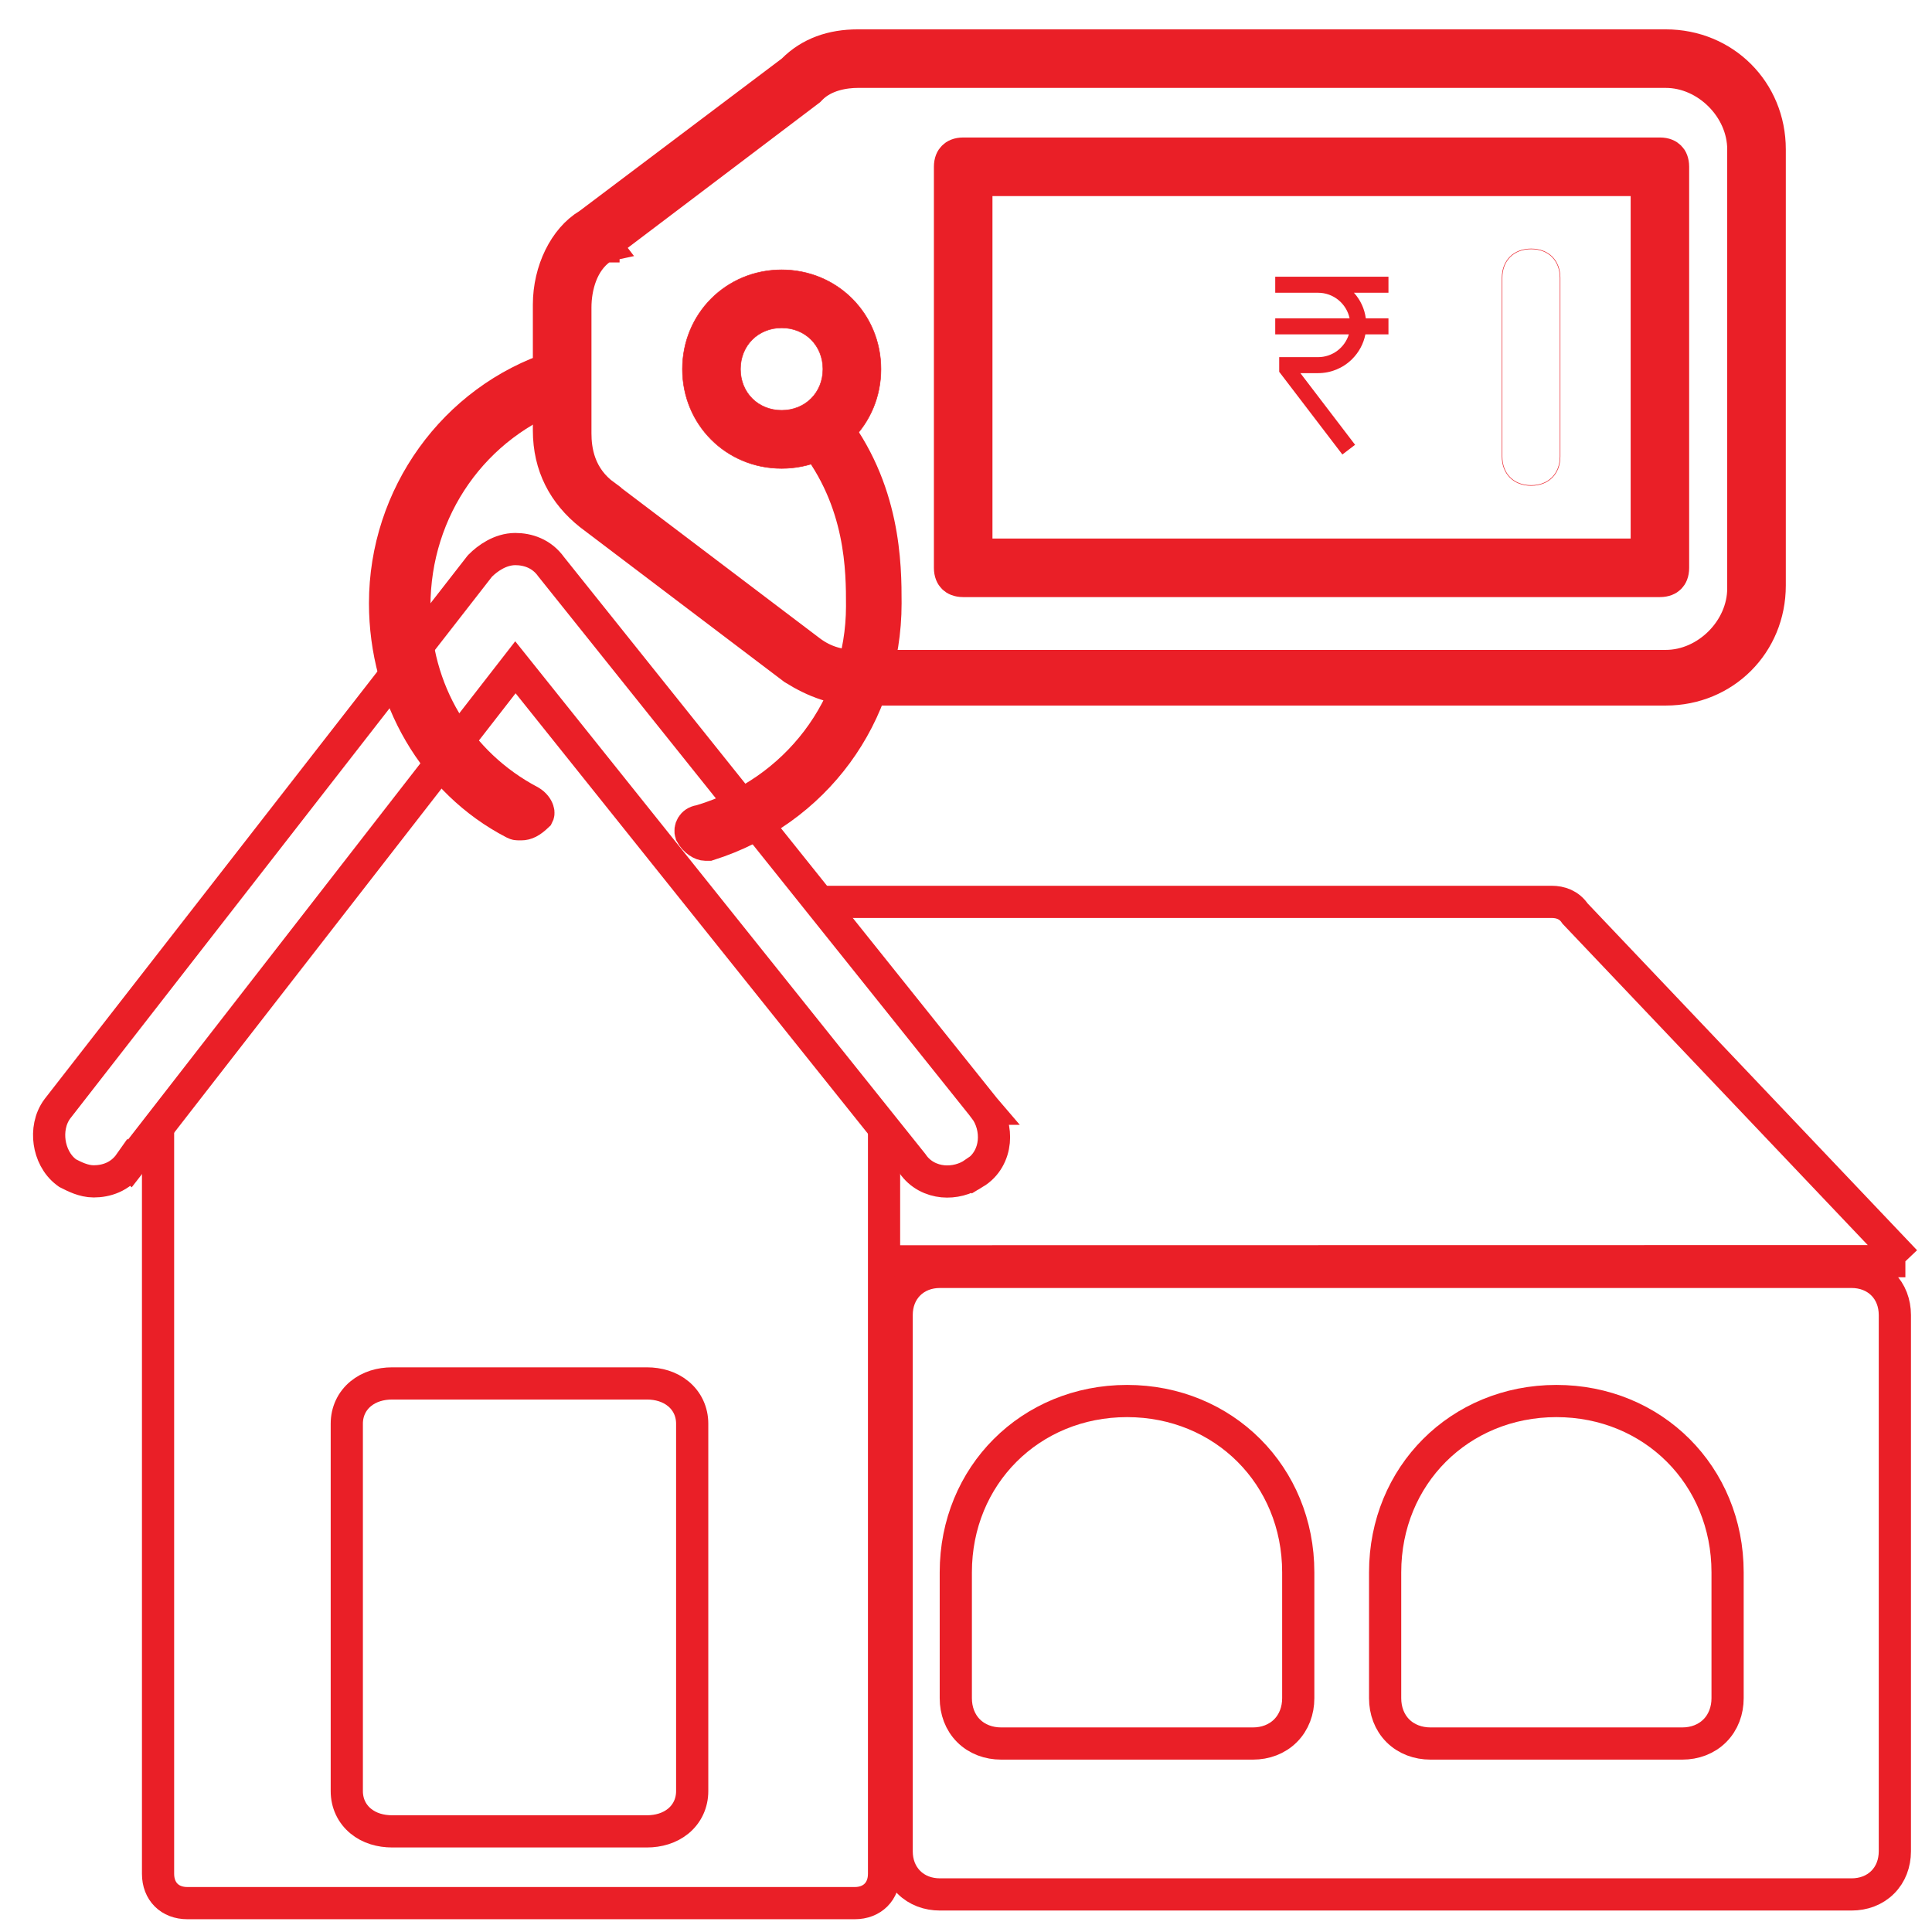
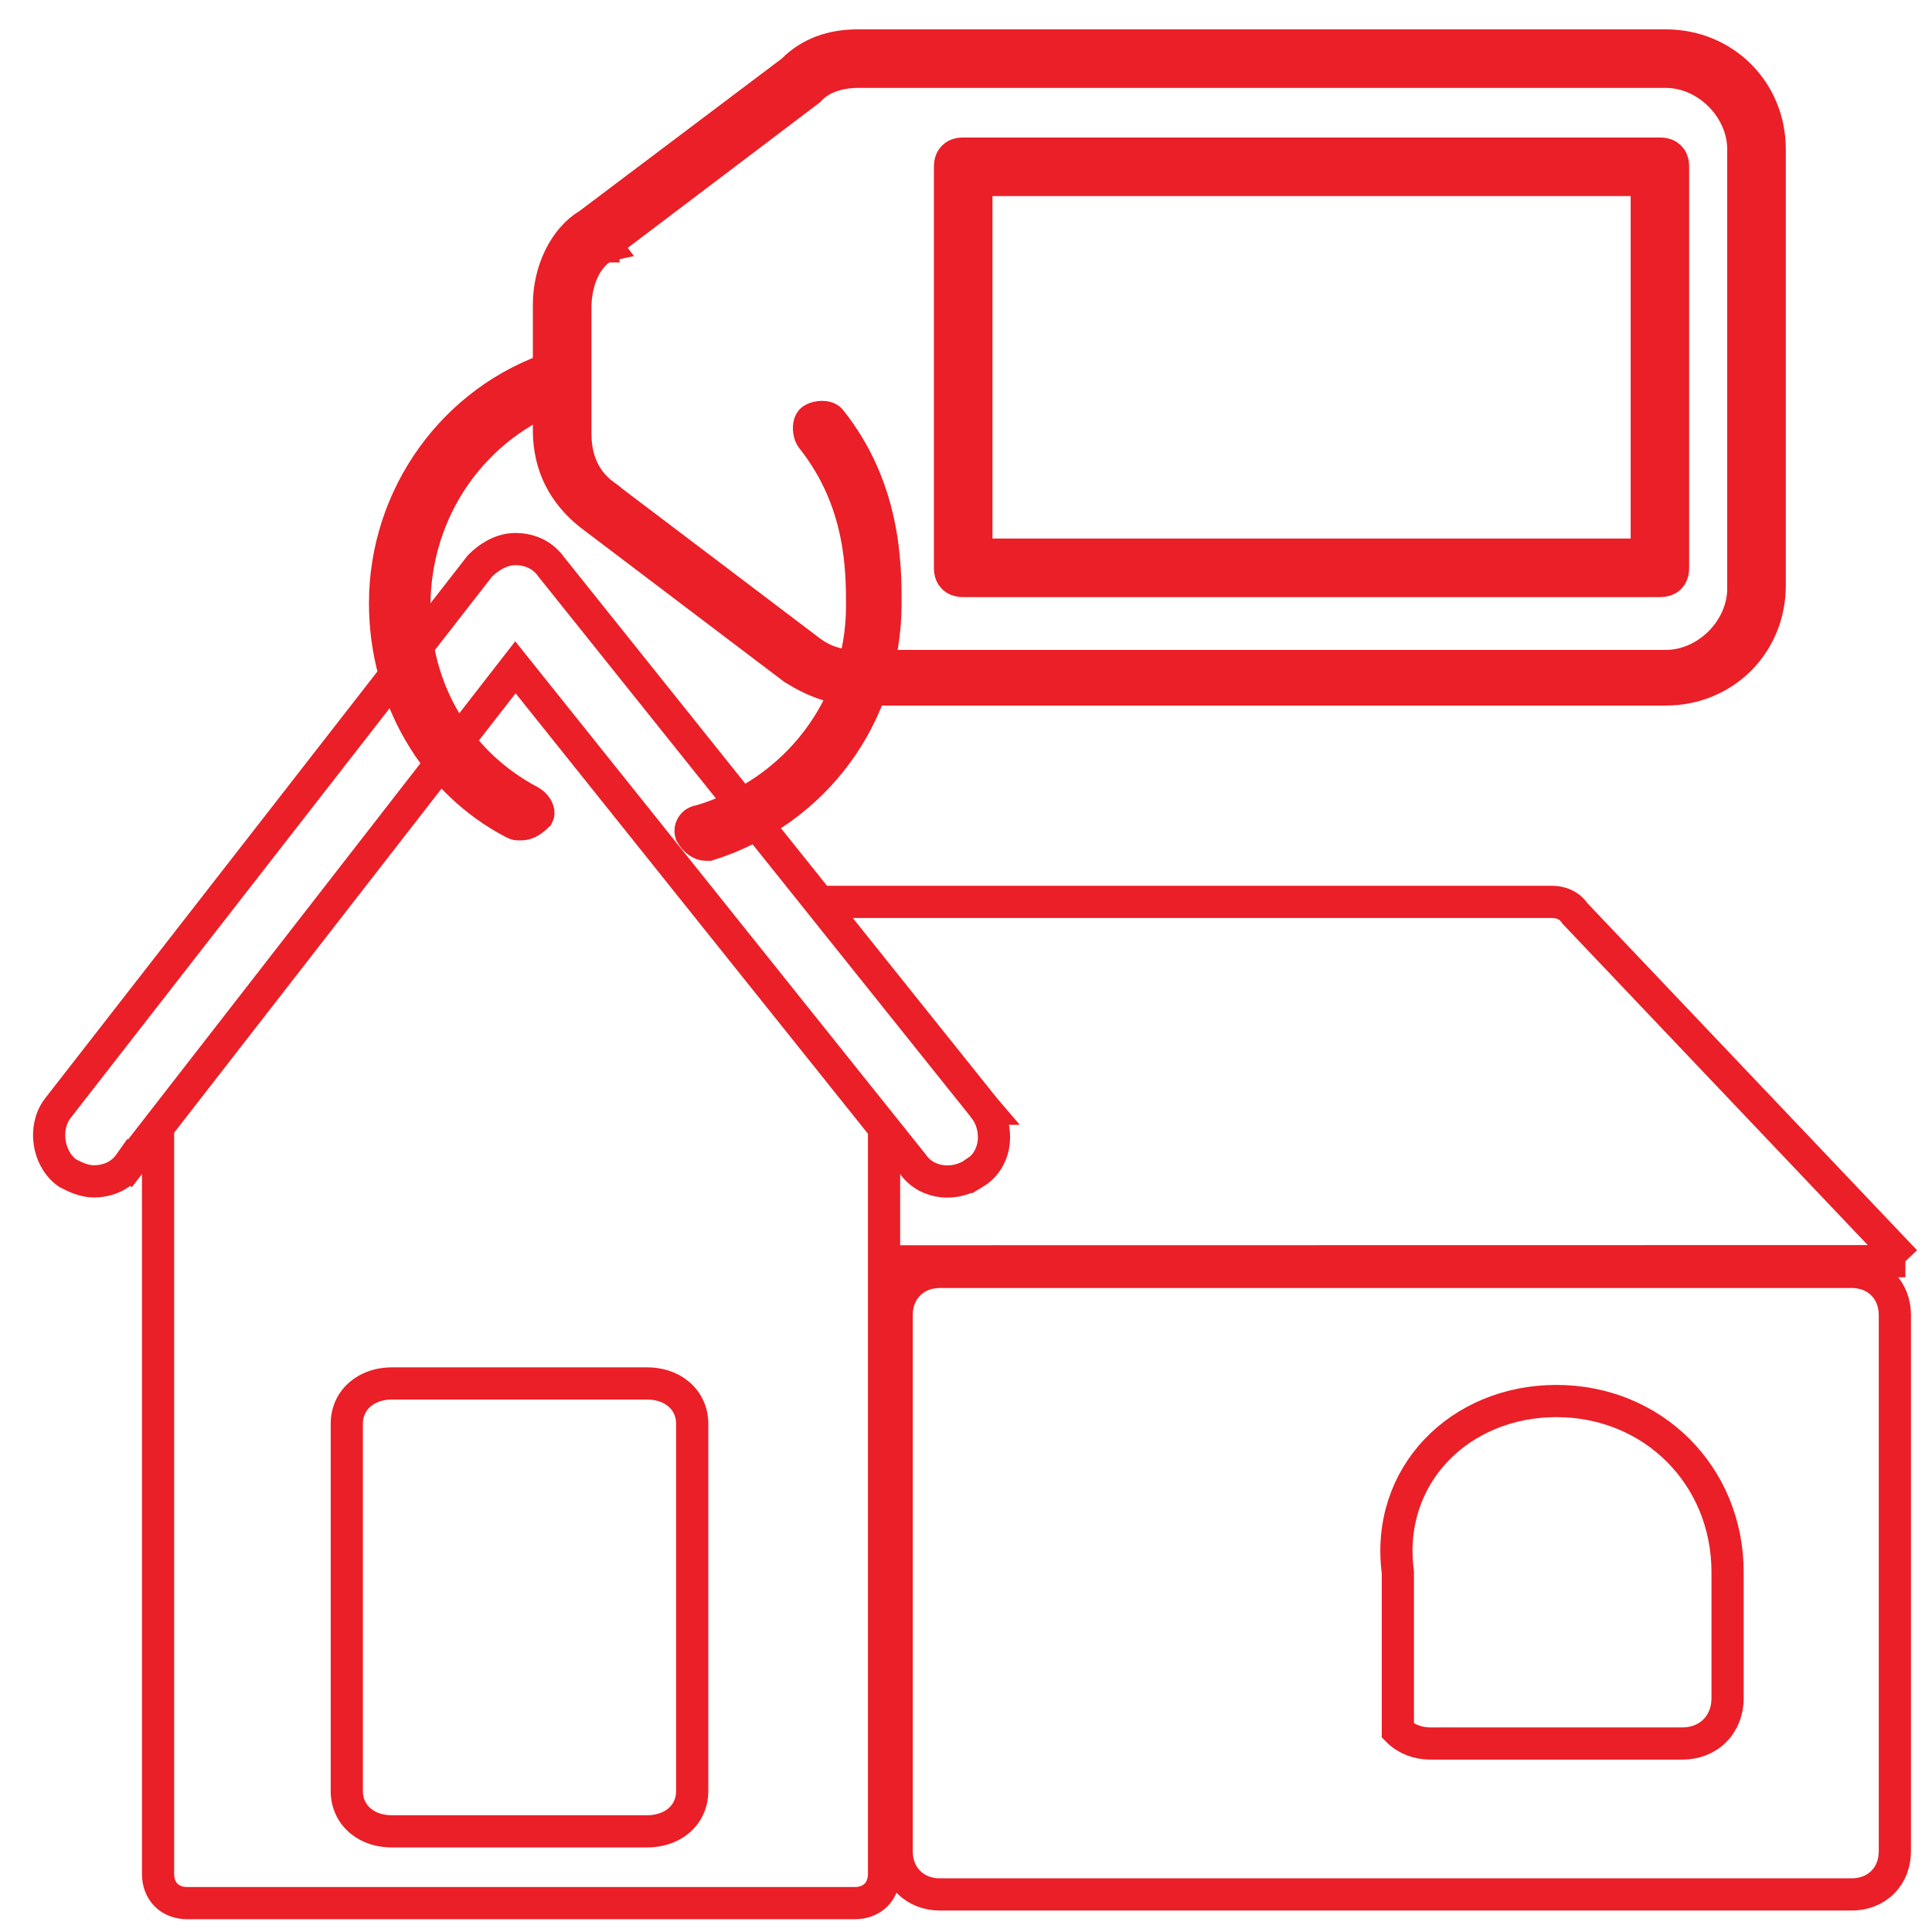
<svg xmlns="http://www.w3.org/2000/svg" width="36" height="36" viewBox="0 0 36 36" fill="none">
  <g clip-path="url(#clip0_870_15425)">
    <path d="M15.984 0.847H31.039C32.128 0.847 32.976 1.694 32.976 2.783V10.91C32.976 11.999 32.128 12.847 31.039 12.847H15.984C15.569 12.847 15.189 12.711 14.787 12.461L10.99 9.585C10.51 9.201 10.229 8.685 10.229 8.02V5.674C10.23 5.041 10.525 4.445 10.957 4.186L10.971 4.178L10.983 4.168L14.747 1.332L14.764 1.319L14.778 1.305C15.093 0.99 15.502 0.847 15.984 0.847ZM15.984 1.338C15.739 1.338 15.366 1.395 15.117 1.644L15.083 1.679L11.275 4.562L11.288 4.579C11.274 4.582 11.26 4.583 11.246 4.588L11.245 4.589V4.59H11.244C11.243 4.591 11.242 4.593 11.238 4.596C11.233 4.601 11.223 4.61 11.208 4.625C11.021 4.752 10.902 4.938 10.83 5.122C10.753 5.32 10.721 5.535 10.721 5.729V8.074C10.721 8.384 10.784 8.884 11.275 9.239V9.24L15.094 12.132L15.095 12.133C15.376 12.344 15.663 12.41 15.984 12.41H31.039C31.805 12.41 32.484 11.73 32.484 10.965V2.783C32.484 2.018 31.805 1.338 31.039 1.338H15.984Z" stroke="#EA1F27" stroke-width="0.6" />
-     <path d="M14.565 5.028C15.599 5.028 16.415 5.844 16.415 6.878C16.415 7.912 15.599 8.728 14.565 8.728C13.532 8.728 12.716 7.912 12.716 6.878C12.716 5.844 13.532 5.028 14.565 5.028ZM14.565 6.109C14.126 6.109 13.797 6.439 13.797 6.878C13.797 7.317 14.126 7.646 14.565 7.646C15.005 7.646 15.334 7.317 15.334 6.878C15.334 6.439 15.005 6.109 14.565 6.109Z" fill="#EA1F27" stroke="#EA1F27" stroke-width="0.01" />
    <path d="M17.948 2.862H30.93C31.025 2.862 31.082 2.893 31.113 2.925C31.145 2.956 31.175 3.013 31.175 3.108V10.581C31.175 10.676 31.145 10.732 31.113 10.764C31.082 10.795 31.025 10.826 30.93 10.826H17.948C17.853 10.826 17.796 10.795 17.765 10.764C17.733 10.732 17.702 10.676 17.702 10.581V3.108C17.702 3.013 17.733 2.956 17.765 2.925C17.796 2.893 17.853 2.862 17.948 2.862ZM18.193 10.335H30.685V3.354H18.193V10.335Z" stroke="#EA1F27" stroke-width="0.6" />
-     <path d="M28.53 4.638C28.693 4.638 28.828 4.692 28.922 4.786C29.016 4.881 29.07 5.016 29.07 5.179V8.506C29.07 8.668 29.016 8.803 28.922 8.897C28.828 8.992 28.693 9.046 28.53 9.046C28.368 9.046 28.232 8.992 28.138 8.897C28.043 8.803 27.989 8.668 27.989 8.506V5.179C27.989 5.016 28.043 4.881 28.138 4.786C28.232 4.692 28.368 4.638 28.53 4.638Z" stroke="#EA1F27" stroke-width="0.01" />
    <path d="M35.504 23.5L16.638 23.503M15.363 16.805L28.912 16.805C29.076 16.805 29.239 16.859 29.349 17.023L35.504 23.503" stroke="#EA1F27" stroke-width="0.6" />
    <path d="M2.945 21.008V34.916C2.945 35.243 3.163 35.462 3.491 35.462H15.927C16.254 35.462 16.473 35.243 16.473 34.916V21.008" stroke="#EA1F27" stroke-width="0.6" />
    <path d="M34.502 23.7C34.721 23.7 34.928 23.774 35.08 23.926C35.233 24.077 35.307 24.283 35.308 24.502V34.498C35.307 34.717 35.233 34.923 35.08 35.074C34.928 35.226 34.721 35.3 34.502 35.3H17.514C17.294 35.3 17.088 35.226 16.936 35.074C16.783 34.923 16.708 34.717 16.708 34.498V24.502C16.708 24.283 16.783 24.077 16.936 23.926C17.088 23.774 17.294 23.7 17.514 23.7H34.502Z" stroke="#EA1F27" stroke-width="0.6" />
    <path d="M9.601 10.231C9.827 10.231 10.091 10.309 10.271 10.562L18.345 20.653L18.351 20.66H18.35C18.479 20.832 18.538 21.058 18.518 21.271C18.497 21.491 18.388 21.722 18.155 21.861L18.154 21.86C17.986 21.977 17.774 22.031 17.57 22.012C17.362 21.992 17.144 21.892 17.003 21.683L9.604 12.434L2.42 21.679L2.419 21.678C2.239 21.934 1.974 22.013 1.746 22.013C1.553 22.013 1.377 21.918 1.285 21.872L1.261 21.86L1.239 21.844C1.052 21.703 0.954 21.487 0.925 21.285C0.896 21.083 0.93 20.847 1.07 20.66L1.073 20.656L8.928 10.565L8.939 10.551L8.952 10.537C9.081 10.409 9.317 10.232 9.601 10.231Z" stroke="#EA1F27" stroke-width="0.6" />
    <path d="M12.053 25.778C12.269 25.778 12.478 25.838 12.639 25.971C12.805 26.108 12.898 26.306 12.898 26.528V33.375C12.898 33.598 12.805 33.796 12.639 33.933C12.478 34.065 12.269 34.125 12.053 34.125H7.308C7.091 34.125 6.882 34.066 6.721 33.933C6.555 33.796 6.462 33.598 6.462 33.375V26.528C6.462 26.306 6.555 26.108 6.721 25.971C6.882 25.838 7.091 25.778 7.308 25.778H12.053Z" stroke="#EA1F27" stroke-width="0.6" />
-     <path d="M21 26.106C22.802 26.106 24.191 27.495 24.191 29.297V31.643C24.191 31.874 24.112 32.091 23.953 32.25C23.794 32.409 23.578 32.488 23.346 32.488H18.655C18.424 32.488 18.206 32.409 18.047 32.25C17.888 32.091 17.81 31.874 17.81 31.643V29.297C17.81 27.495 19.198 26.107 21 26.106Z" stroke="#EA1F27" stroke-width="0.6" />
-     <path d="M29 26.106C30.802 26.106 32.191 27.495 32.191 29.297V31.643C32.191 31.874 32.112 32.091 31.953 32.25C31.794 32.409 31.578 32.488 31.346 32.488H26.655C26.424 32.488 26.206 32.409 26.047 32.25C25.888 32.091 25.81 31.874 25.81 31.643V29.297C25.81 27.495 27.198 26.107 29 26.106Z" stroke="#EA1F27" stroke-width="0.6" />
+     <path d="M29 26.106C30.802 26.106 32.191 27.495 32.191 29.297V31.643C32.191 31.874 32.112 32.091 31.953 32.25C31.794 32.409 31.578 32.488 31.346 32.488H26.655C26.424 32.488 26.206 32.409 26.047 32.25V29.297C25.81 27.495 27.198 26.107 29 26.106Z" stroke="#EA1F27" stroke-width="0.6" />
    <path d="M10.368 6.828C10.468 6.788 10.632 6.849 10.688 6.988C10.722 7.076 10.68 7.212 10.575 7.282L10.527 7.308C8.83 7.899 7.721 9.484 7.721 11.295C7.721 12.872 8.539 14.227 9.887 14.937C9.962 14.983 10.008 15.047 10.025 15.102C10.04 15.146 10.031 15.175 10.021 15.194C9.891 15.319 9.806 15.359 9.711 15.359C9.651 15.359 9.636 15.358 9.624 15.356C9.619 15.356 9.607 15.353 9.572 15.336C8.099 14.572 7.175 12.989 7.175 11.24C7.175 9.241 8.458 7.449 10.35 6.835L10.359 6.832L10.368 6.828Z" stroke="#EA1F27" stroke-width="0.6" />
    <path d="M15.334 7.77C15.417 7.774 15.456 7.804 15.469 7.82L15.475 7.827C16.495 9.103 16.5 10.535 16.5 11.24C16.5 13.331 15.185 15.113 13.205 15.74H13.146C13.073 15.74 12.949 15.673 12.875 15.535C12.844 15.439 12.902 15.321 13.031 15.3L13.05 15.296L13.068 15.291C14.827 14.763 16.063 13.177 16.064 11.295C16.064 10.639 16.068 9.346 15.131 8.169C15.096 8.123 15.071 8.044 15.075 7.961C15.079 7.878 15.109 7.838 15.126 7.825C15.172 7.791 15.252 7.766 15.334 7.77Z" stroke="#EA1F27" stroke-width="0.6" />
    <g clip-path="url(#clip1_870_15425)">
-       <path d="M25.872 5.455H25.229C25.35 5.589 25.426 5.754 25.45 5.932H25.872V6.23H25.442C25.408 6.404 25.323 6.563 25.195 6.691C25.025 6.86 24.799 6.953 24.559 6.953H24.231L25.25 8.288L25.013 8.469L23.836 6.928V6.655H24.559C24.83 6.655 25.059 6.476 25.134 6.23H23.762V5.932H25.148C25.091 5.66 24.849 5.455 24.56 5.455H23.762V5.156H25.872V5.455Z" fill="#EA1F27" />
-     </g>
+       </g>
  </g>
  <defs>
    <clipPath id="clip0_870_15425">
      <rect width="36" height="36" fill="white" />
    </clipPath>
    <clipPath id="clip1_870_15425">
-       <rect width="3.818" height="3.818" fill="white" transform="translate(22.91 4.906)" />
-     </clipPath>
+       </clipPath>
  </defs>
</svg>